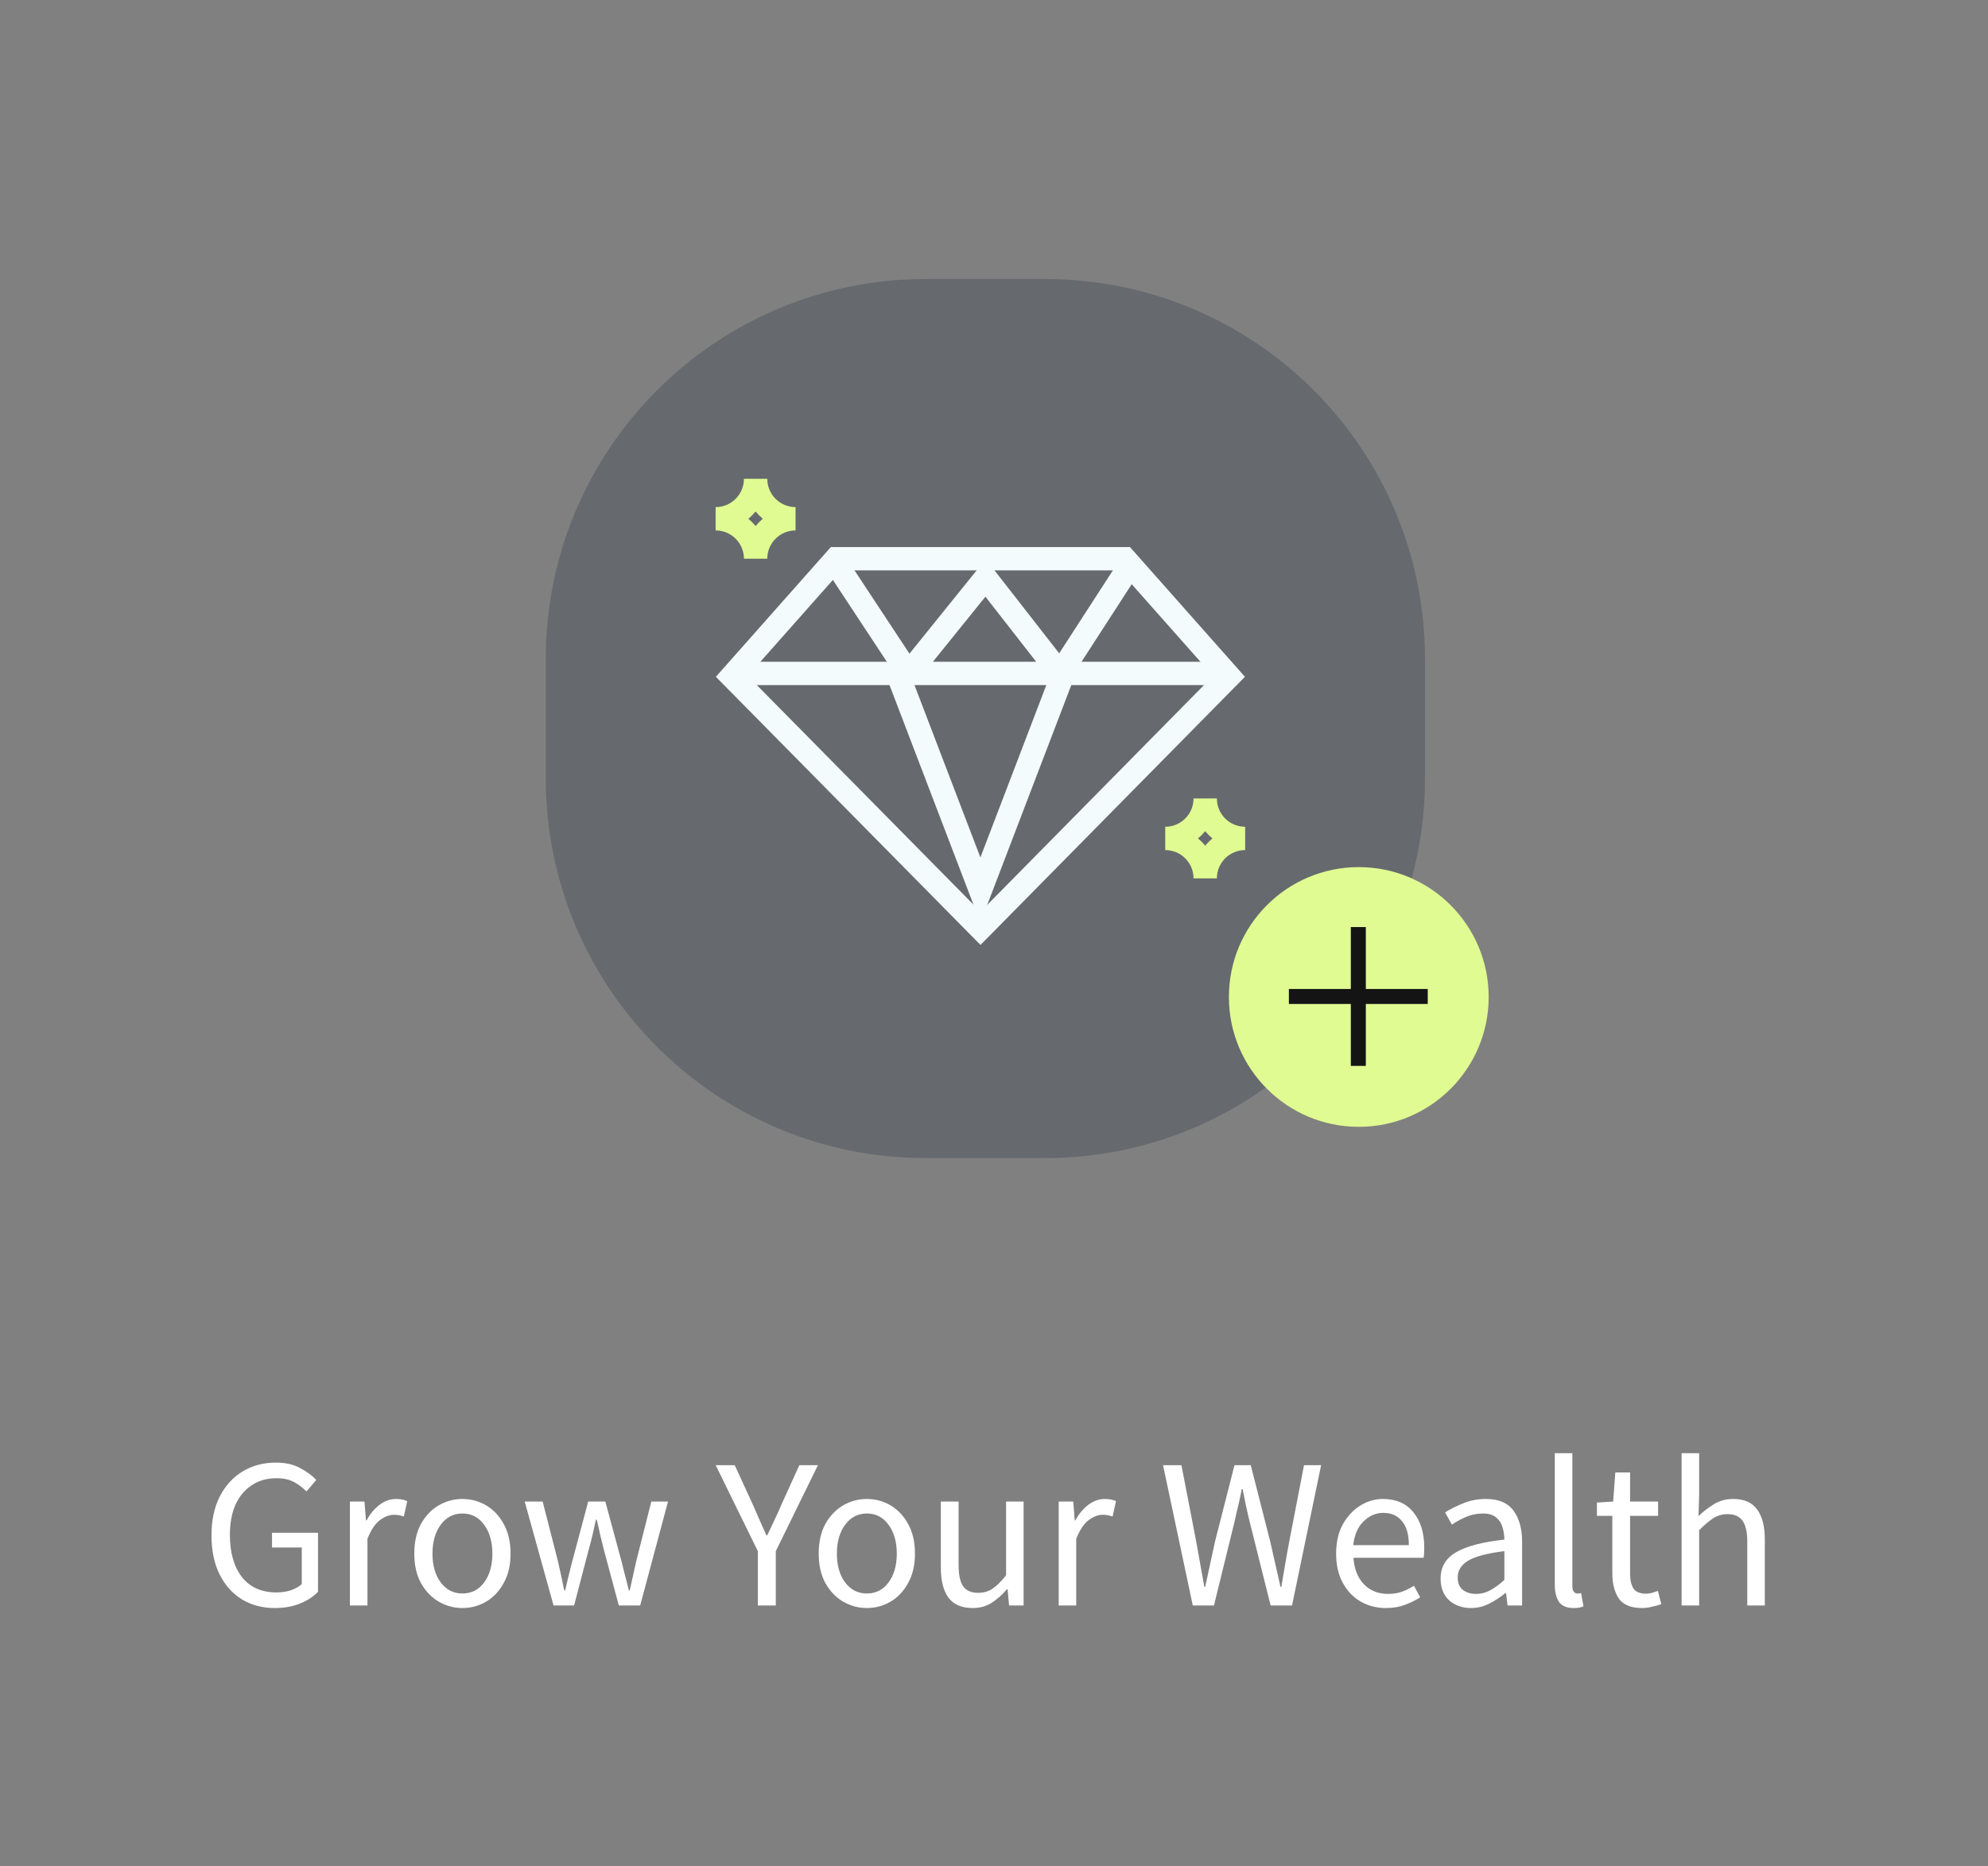
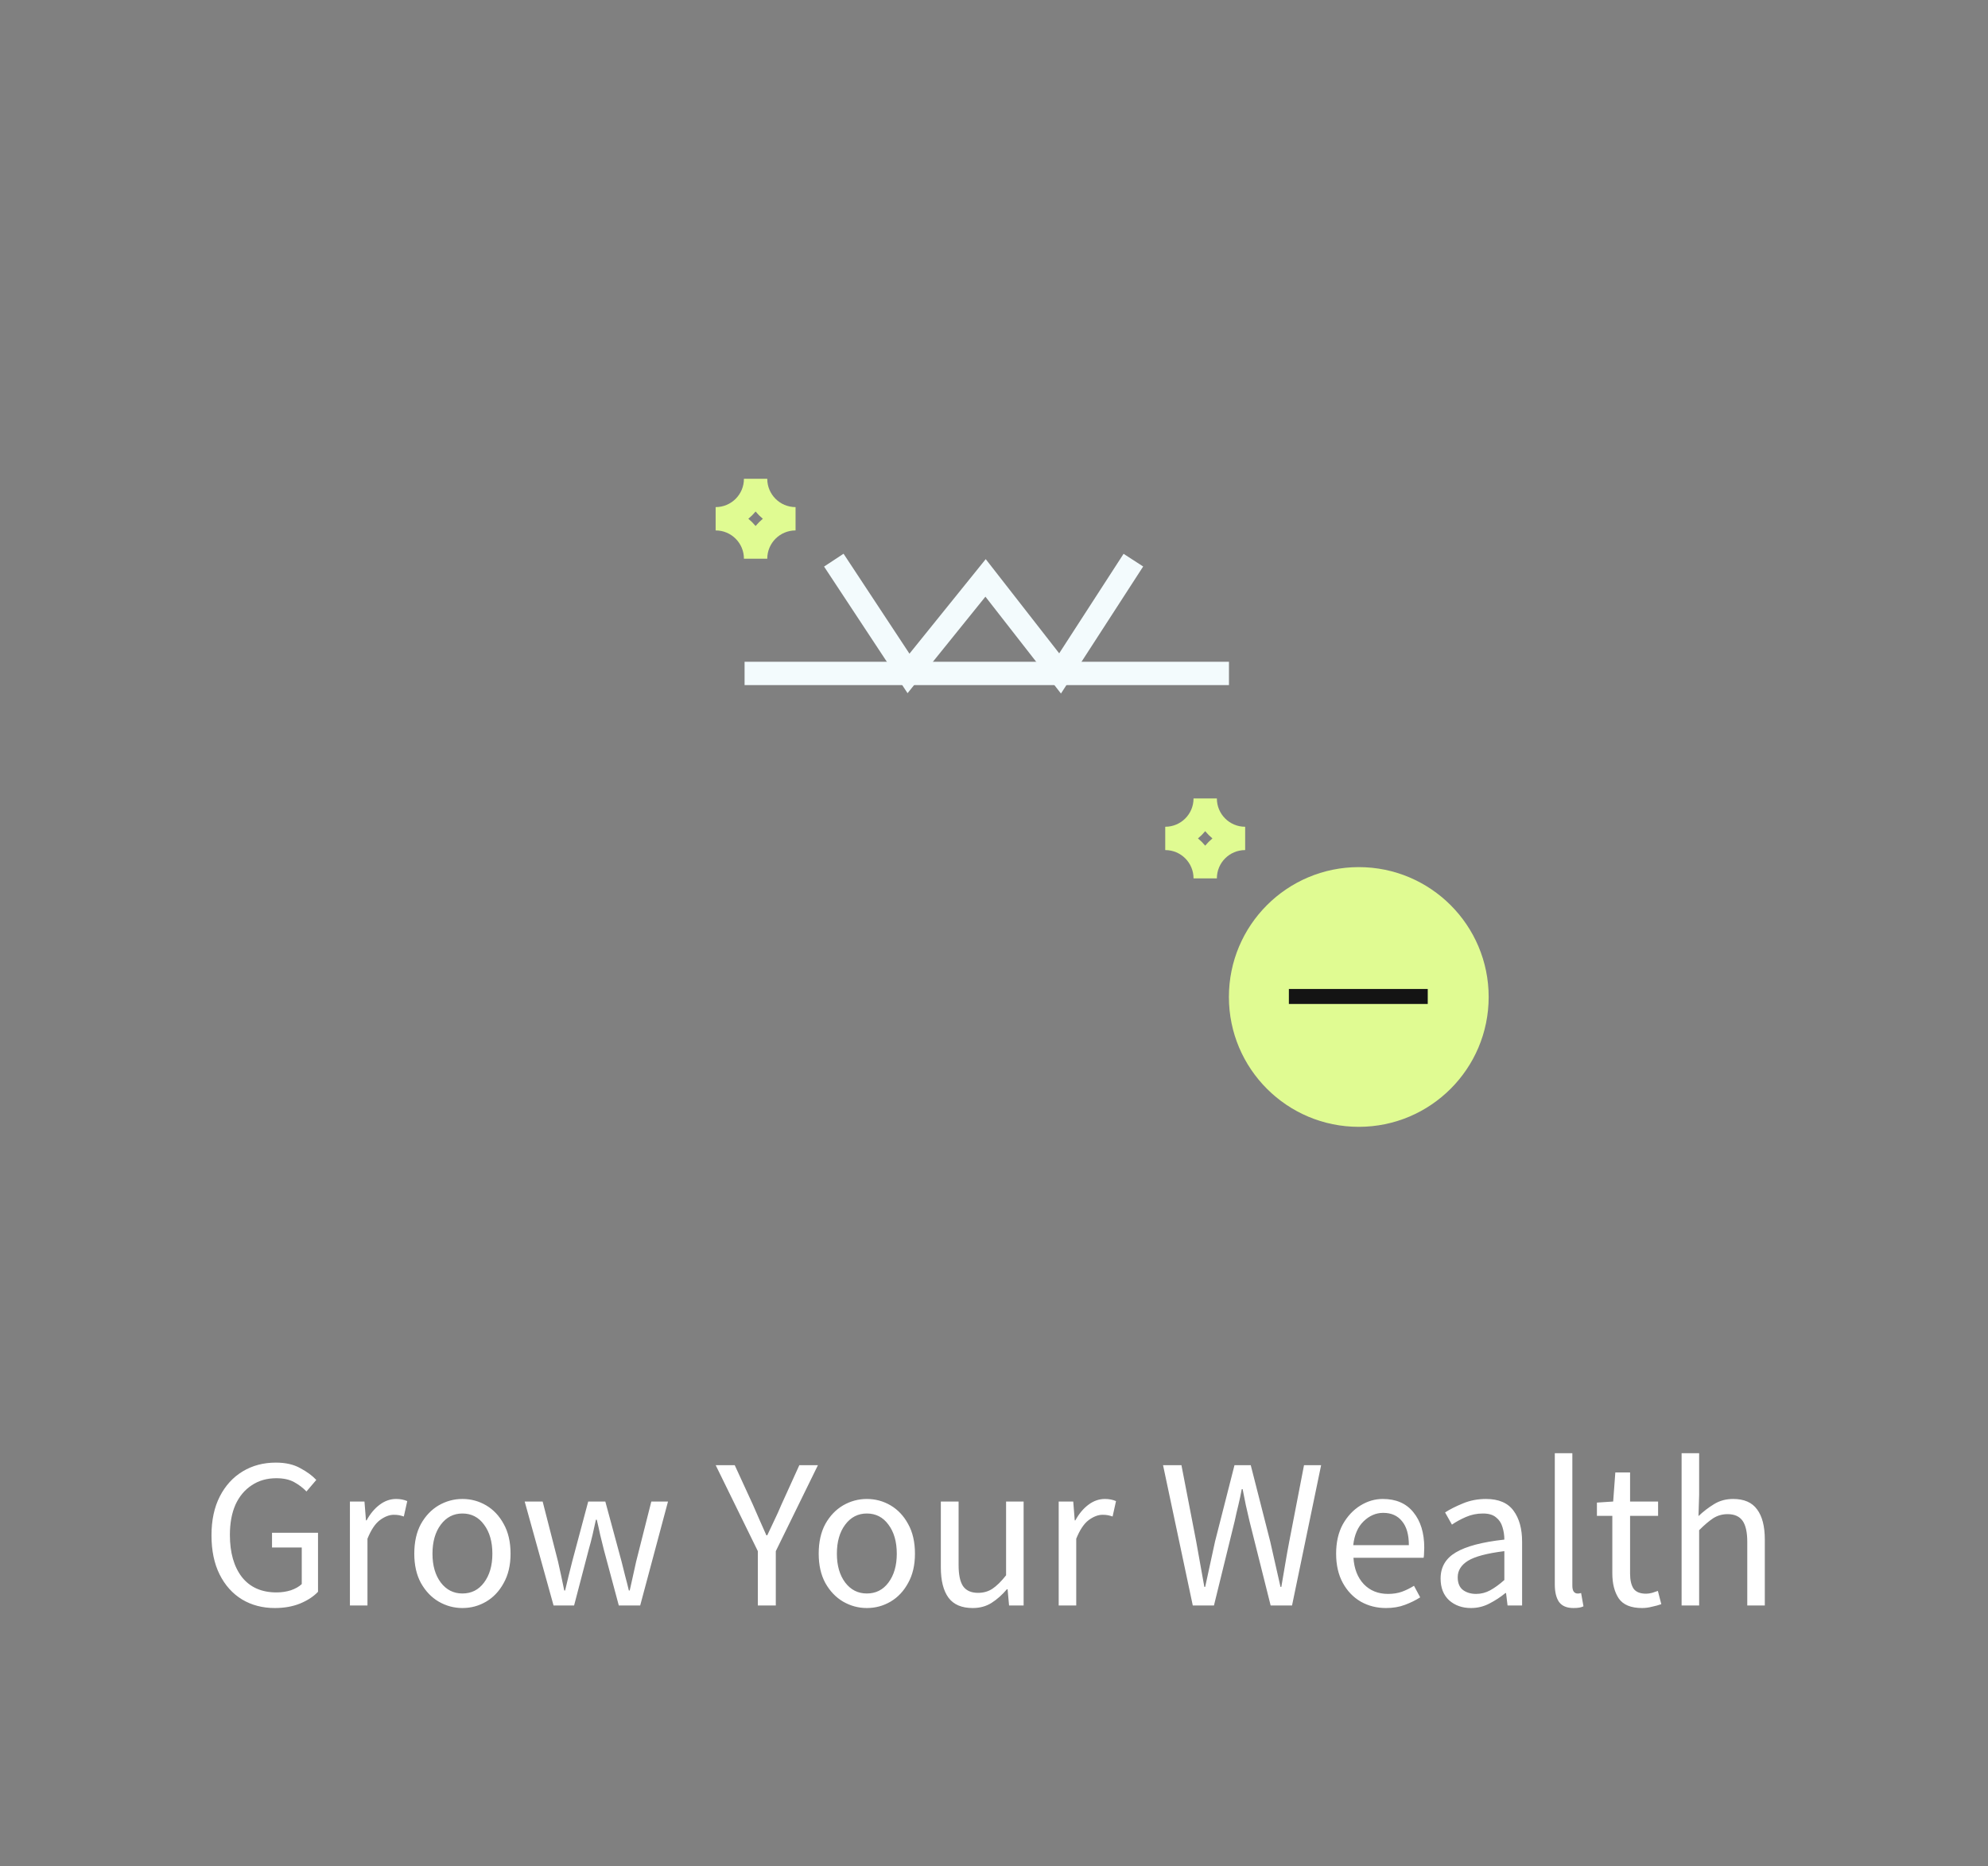
<svg xmlns="http://www.w3.org/2000/svg" width="213" height="200" viewBox="0 0 213 200" fill="none">
  <rect x="0" y="0" width="213" height="200" fill="#808080" stroke="none" />
-   <path d="M58.477 70.598C58.477 48.122 76.698 29.901 99.174 29.901H111.981C134.458 29.901 152.679 48.122 152.679 70.598V83.405C152.679 105.882 134.458 124.103 111.981 124.103H99.174C76.698 124.103 58.477 105.882 58.477 83.405V70.598Z" fill="#303D48" fill-opacity="0.32" />
  <g clip-path="url(#clip0_2697_8437)">
-     <path d="M105.053 99.482L131.676 72.481L120.505 59.874H89.581L78.411 72.481L105.053 99.482Z" stroke="#F3FBFD" stroke-width="2.5" />
    <path d="M131.675 72.166L79.776 72.166" stroke="#F3FBFD" stroke-width="2.5" />
    <path d="M89.337 60.027L97.34 72.166L105.597 61.929L113.58 72.166L121.433 60.027" stroke="#F3FBFD" stroke-width="2.5" />
-     <path d="M113.921 72.166L105.043 95.385L96.165 72.166" stroke="#F3FBFD" stroke-width="2.5" />
    <path d="M76.675 55.592C79.042 55.592 80.957 57.507 80.957 59.874C80.957 57.507 82.872 55.592 85.239 55.592C82.872 55.592 80.957 53.677 80.957 51.31C80.957 53.677 79.042 55.592 76.675 55.592V55.592Z" stroke="#E0FB92" stroke-width="2.5" />
    <path d="M124.847 89.847C127.214 89.847 129.129 91.762 129.129 94.129C129.129 91.762 131.043 89.847 133.41 89.847C131.043 89.847 129.129 87.933 129.129 85.565C129.129 87.933 127.214 89.847 124.847 89.847V89.847Z" stroke="#E0FB92" stroke-width="2.5" />
  </g>
  <path d="M29.443 172.32C28.129 172.32 26.961 172.014 25.937 171.403C24.913 170.777 24.111 169.883 23.53 168.722C22.95 167.561 22.66 166.163 22.66 164.528C22.66 162.908 22.957 161.518 23.553 160.357C24.149 159.195 24.967 158.302 26.006 157.675C27.045 157.049 28.229 156.736 29.558 156.736C30.597 156.736 31.468 156.934 32.171 157.331C32.889 157.713 33.462 158.134 33.889 158.592L32.835 159.829C32.453 159.432 32.01 159.096 31.506 158.821C31.002 158.546 30.368 158.409 29.604 158.409C28.595 158.409 27.717 158.661 26.968 159.165C26.22 159.654 25.639 160.349 25.226 161.25C24.829 162.152 24.631 163.229 24.631 164.482C24.631 166.376 25.058 167.881 25.914 168.997C26.785 170.097 28.022 170.647 29.627 170.647C30.162 170.647 30.673 170.571 31.162 170.418C31.651 170.25 32.041 170.028 32.331 169.753V165.834H29.145V164.253H34.073V170.578C33.599 171.082 32.958 171.503 32.148 171.839C31.353 172.16 30.452 172.32 29.443 172.32ZM37.492 172.045V160.907H39.05L39.211 162.923H39.28C39.662 162.221 40.128 161.663 40.678 161.25C41.228 160.838 41.816 160.632 42.442 160.632C42.885 160.632 43.283 160.708 43.634 160.861L43.267 162.511C43.084 162.45 42.916 162.404 42.763 162.373C42.61 162.343 42.419 162.328 42.19 162.328C41.717 162.328 41.22 162.519 40.701 162.901C40.196 163.282 39.753 163.947 39.371 164.894V172.045H37.492ZM49.545 172.32C48.644 172.32 47.796 172.091 47.001 171.632C46.222 171.174 45.588 170.509 45.099 169.639C44.625 168.768 44.388 167.721 44.388 166.499C44.388 165.246 44.625 164.184 45.099 163.313C45.588 162.442 46.222 161.778 47.001 161.319C47.796 160.861 48.644 160.632 49.545 160.632C50.462 160.632 51.31 160.861 52.089 161.319C52.868 161.778 53.495 162.442 53.968 163.313C54.457 164.184 54.702 165.246 54.702 166.499C54.702 167.721 54.457 168.768 53.968 169.639C53.495 170.509 52.868 171.174 52.089 171.632C51.31 172.091 50.462 172.32 49.545 172.32ZM49.545 170.761C50.508 170.761 51.279 170.372 51.86 169.593C52.456 168.798 52.754 167.767 52.754 166.499C52.754 165.215 52.456 164.176 51.86 163.382C51.279 162.587 50.508 162.19 49.545 162.19C48.598 162.19 47.826 162.587 47.23 163.382C46.634 164.176 46.337 165.215 46.337 166.499C46.337 167.767 46.634 168.798 47.23 169.593C47.826 170.372 48.598 170.761 49.545 170.761ZM59.31 172.045L56.216 160.907H58.141L59.791 167.347C59.914 167.866 60.028 168.386 60.135 168.905C60.242 169.409 60.349 169.921 60.456 170.441H60.548C60.67 169.921 60.792 169.409 60.914 168.905C61.037 168.386 61.167 167.866 61.304 167.347L63.023 160.907H64.856L66.598 167.347C66.736 167.866 66.866 168.386 66.988 168.905C67.125 169.409 67.255 169.921 67.377 170.441H67.469C67.591 169.921 67.706 169.409 67.813 168.905C67.935 168.386 68.05 167.866 68.157 167.347L69.784 160.907H71.572L68.592 172.045H66.3L64.696 166.063C64.558 165.528 64.429 165.001 64.306 164.482C64.199 163.962 64.077 163.42 63.94 162.855H63.848C63.726 163.42 63.604 163.97 63.481 164.505C63.359 165.024 63.222 165.551 63.069 166.086L61.51 172.045H59.31ZM81.196 172.045V166.224L76.681 157.011H78.721L80.669 161.25C80.914 161.8 81.151 162.343 81.38 162.878C81.624 163.412 81.869 163.962 82.113 164.528H82.205C82.465 163.962 82.724 163.412 82.984 162.878C83.244 162.343 83.488 161.8 83.718 161.25L85.643 157.011H87.636L83.122 166.224V172.045H81.196ZM92.875 172.32C91.974 172.32 91.126 172.091 90.331 171.632C89.552 171.174 88.918 170.509 88.429 169.639C87.955 168.768 87.718 167.721 87.718 166.499C87.718 165.246 87.955 164.184 88.429 163.313C88.918 162.442 89.552 161.778 90.331 161.319C91.126 160.861 91.974 160.632 92.875 160.632C93.792 160.632 94.64 160.861 95.419 161.319C96.198 161.778 96.825 162.442 97.298 163.313C97.787 164.184 98.031 165.246 98.031 166.499C98.031 167.721 97.787 168.768 97.298 169.639C96.825 170.509 96.198 171.174 95.419 171.632C94.64 172.091 93.792 172.32 92.875 172.32ZM92.875 170.761C93.838 170.761 94.609 170.372 95.19 169.593C95.785 168.798 96.084 167.767 96.084 166.499C96.084 165.215 95.785 164.176 95.19 163.382C94.609 162.587 93.838 162.19 92.875 162.19C91.928 162.19 91.156 162.587 90.56 163.382C89.964 164.176 89.666 165.215 89.666 166.499C89.666 167.767 89.964 168.798 90.56 169.593C91.156 170.372 91.928 170.761 92.875 170.761ZM104.219 172.32C103.043 172.32 102.18 171.953 101.63 171.22C101.079 170.471 100.804 169.386 100.804 167.965V160.907H102.707V167.713C102.707 168.752 102.867 169.509 103.188 169.982C103.524 170.456 104.059 170.693 104.792 170.693C105.373 170.693 105.885 170.548 106.328 170.257C106.786 169.952 107.275 169.47 107.795 168.813V160.907H109.674V172.045H108.115L107.955 170.303H107.886C107.367 170.914 106.817 171.403 106.236 171.77C105.656 172.137 104.983 172.32 104.219 172.32ZM113.431 172.045V160.907H114.99L115.15 162.923H115.219C115.601 162.221 116.067 161.663 116.617 161.25C117.167 160.838 117.755 160.632 118.382 160.632C118.825 160.632 119.222 160.708 119.573 160.861L119.207 162.511C119.023 162.45 118.855 162.404 118.702 162.373C118.55 162.343 118.359 162.328 118.129 162.328C117.656 162.328 117.159 162.519 116.64 162.901C116.136 163.282 115.692 163.947 115.311 164.894V172.045H113.431ZM127.798 172.045L124.612 157.011H126.583L128.165 165.192C128.302 166.002 128.447 166.812 128.6 167.622C128.753 168.431 128.898 169.241 129.036 170.051H129.127C129.295 169.241 129.471 168.431 129.654 167.622C129.838 166.797 130.014 165.987 130.182 165.192L132.267 157.011H134.009L136.095 165.192C136.278 165.987 136.461 166.797 136.645 167.622C136.828 168.431 137.011 169.241 137.195 170.051H137.286C137.424 169.241 137.561 168.431 137.699 167.622C137.836 166.797 137.981 165.987 138.134 165.192L139.716 157.011H141.549L138.432 172.045H136.14L133.871 162.992C133.734 162.412 133.604 161.846 133.482 161.296C133.375 160.731 133.26 160.158 133.138 159.577H133.046C132.939 160.158 132.817 160.731 132.68 161.296C132.542 161.846 132.412 162.412 132.29 162.992L130.067 172.045H127.798ZM148.496 172.32C147.503 172.32 146.602 172.091 145.792 171.632C144.982 171.159 144.341 170.486 143.867 169.616C143.393 168.745 143.156 167.706 143.156 166.499C143.156 165.276 143.393 164.23 143.867 163.359C144.356 162.488 144.982 161.816 145.746 161.342C146.51 160.868 147.312 160.632 148.153 160.632C149.574 160.632 150.666 161.105 151.43 162.053C152.209 163 152.599 164.268 152.599 165.857C152.599 166.056 152.591 166.254 152.576 166.453C152.576 166.636 152.561 166.797 152.53 166.934H145.013C145.089 168.111 145.456 169.05 146.113 169.753C146.785 170.456 147.656 170.807 148.726 170.807C149.26 170.807 149.749 170.731 150.192 170.578C150.651 170.41 151.086 170.196 151.499 169.936L152.163 171.174C151.69 171.48 151.147 171.747 150.536 171.976C149.94 172.205 149.26 172.32 148.496 172.32ZM144.99 165.582H150.949C150.949 164.451 150.704 163.596 150.215 163.015C149.742 162.419 149.069 162.121 148.198 162.121C147.419 162.121 146.716 162.427 146.09 163.038C145.479 163.634 145.112 164.482 144.99 165.582ZM157.605 172.32C156.673 172.32 155.893 172.045 155.267 171.495C154.656 170.93 154.35 170.15 154.35 169.157C154.35 167.935 154.893 167.003 155.977 166.361C157.077 165.704 158.812 165.246 161.18 164.986C161.18 164.512 161.111 164.062 160.974 163.634C160.851 163.206 160.622 162.862 160.286 162.603C159.965 162.328 159.499 162.19 158.888 162.19C158.246 162.19 157.643 162.312 157.077 162.557C156.512 162.801 156.008 163.076 155.565 163.382L154.831 162.075C155.351 161.739 155.985 161.418 156.734 161.113C157.498 160.792 158.323 160.632 159.209 160.632C160.569 160.632 161.554 161.052 162.165 161.892C162.776 162.717 163.082 163.825 163.082 165.215V172.045H161.524L161.363 170.716H161.294C160.775 171.143 160.202 171.518 159.576 171.839C158.964 172.16 158.307 172.32 157.605 172.32ZM158.155 170.807C158.689 170.807 159.194 170.677 159.667 170.418C160.141 170.158 160.645 169.791 161.18 169.318V166.224C159.331 166.453 158.032 166.797 157.284 167.255C156.55 167.713 156.184 168.302 156.184 169.02C156.184 169.646 156.375 170.105 156.757 170.395C157.139 170.67 157.605 170.807 158.155 170.807ZM168.58 172.32C167.877 172.32 167.366 172.106 167.045 171.678C166.739 171.235 166.586 170.609 166.586 169.799V155.727H168.466V169.936C168.466 170.227 168.519 170.441 168.626 170.578C168.733 170.7 168.855 170.761 168.993 170.761C169.054 170.761 169.107 170.761 169.153 170.761C169.214 170.746 169.298 170.731 169.405 170.716L169.657 172.137C169.535 172.198 169.39 172.244 169.222 172.274C169.054 172.305 168.84 172.32 168.58 172.32ZM175.934 172.32C174.743 172.32 173.91 171.976 173.436 171.289C172.978 170.601 172.749 169.707 172.749 168.607V162.442H171.099V161.021L172.84 160.907L173.07 157.79H174.651V160.907H177.653V162.442H174.651V168.63C174.651 169.318 174.773 169.852 175.018 170.234C175.277 170.601 175.728 170.784 176.37 170.784C176.568 170.784 176.782 170.754 177.012 170.693C177.241 170.616 177.447 170.548 177.63 170.486L177.997 171.907C177.691 172.014 177.355 172.106 176.989 172.182C176.637 172.274 176.286 172.32 175.934 172.32ZM180.172 172.045V155.727H182.051V160.173L181.982 162.465C182.517 161.961 183.075 161.533 183.655 161.182C184.251 160.815 184.931 160.632 185.695 160.632C186.872 160.632 187.727 161.006 188.262 161.755C188.812 162.488 189.087 163.565 189.087 164.986V172.045H187.208V165.238C187.208 164.199 187.04 163.443 186.703 162.969C186.367 162.496 185.833 162.259 185.099 162.259C184.534 162.259 184.022 162.404 183.564 162.694C183.121 162.985 182.616 163.412 182.051 163.978V172.045H180.172Z" fill="white" />
  <circle cx="145.584" cy="106.838" r="13.916" fill="#E0FB92" />
  <path d="M138.094 106.784H152.973" stroke="#141414" stroke-width="1.606" />
-   <path d="M145.535 99.345V114.224" stroke="#141414" stroke-width="1.606" />
  <defs>
    <clipPath id="clip0_2697_8437">
      <rect width="59.947" height="59.947" fill="white" transform="translate(76.675 48.099)" />
    </clipPath>
  </defs>
</svg>